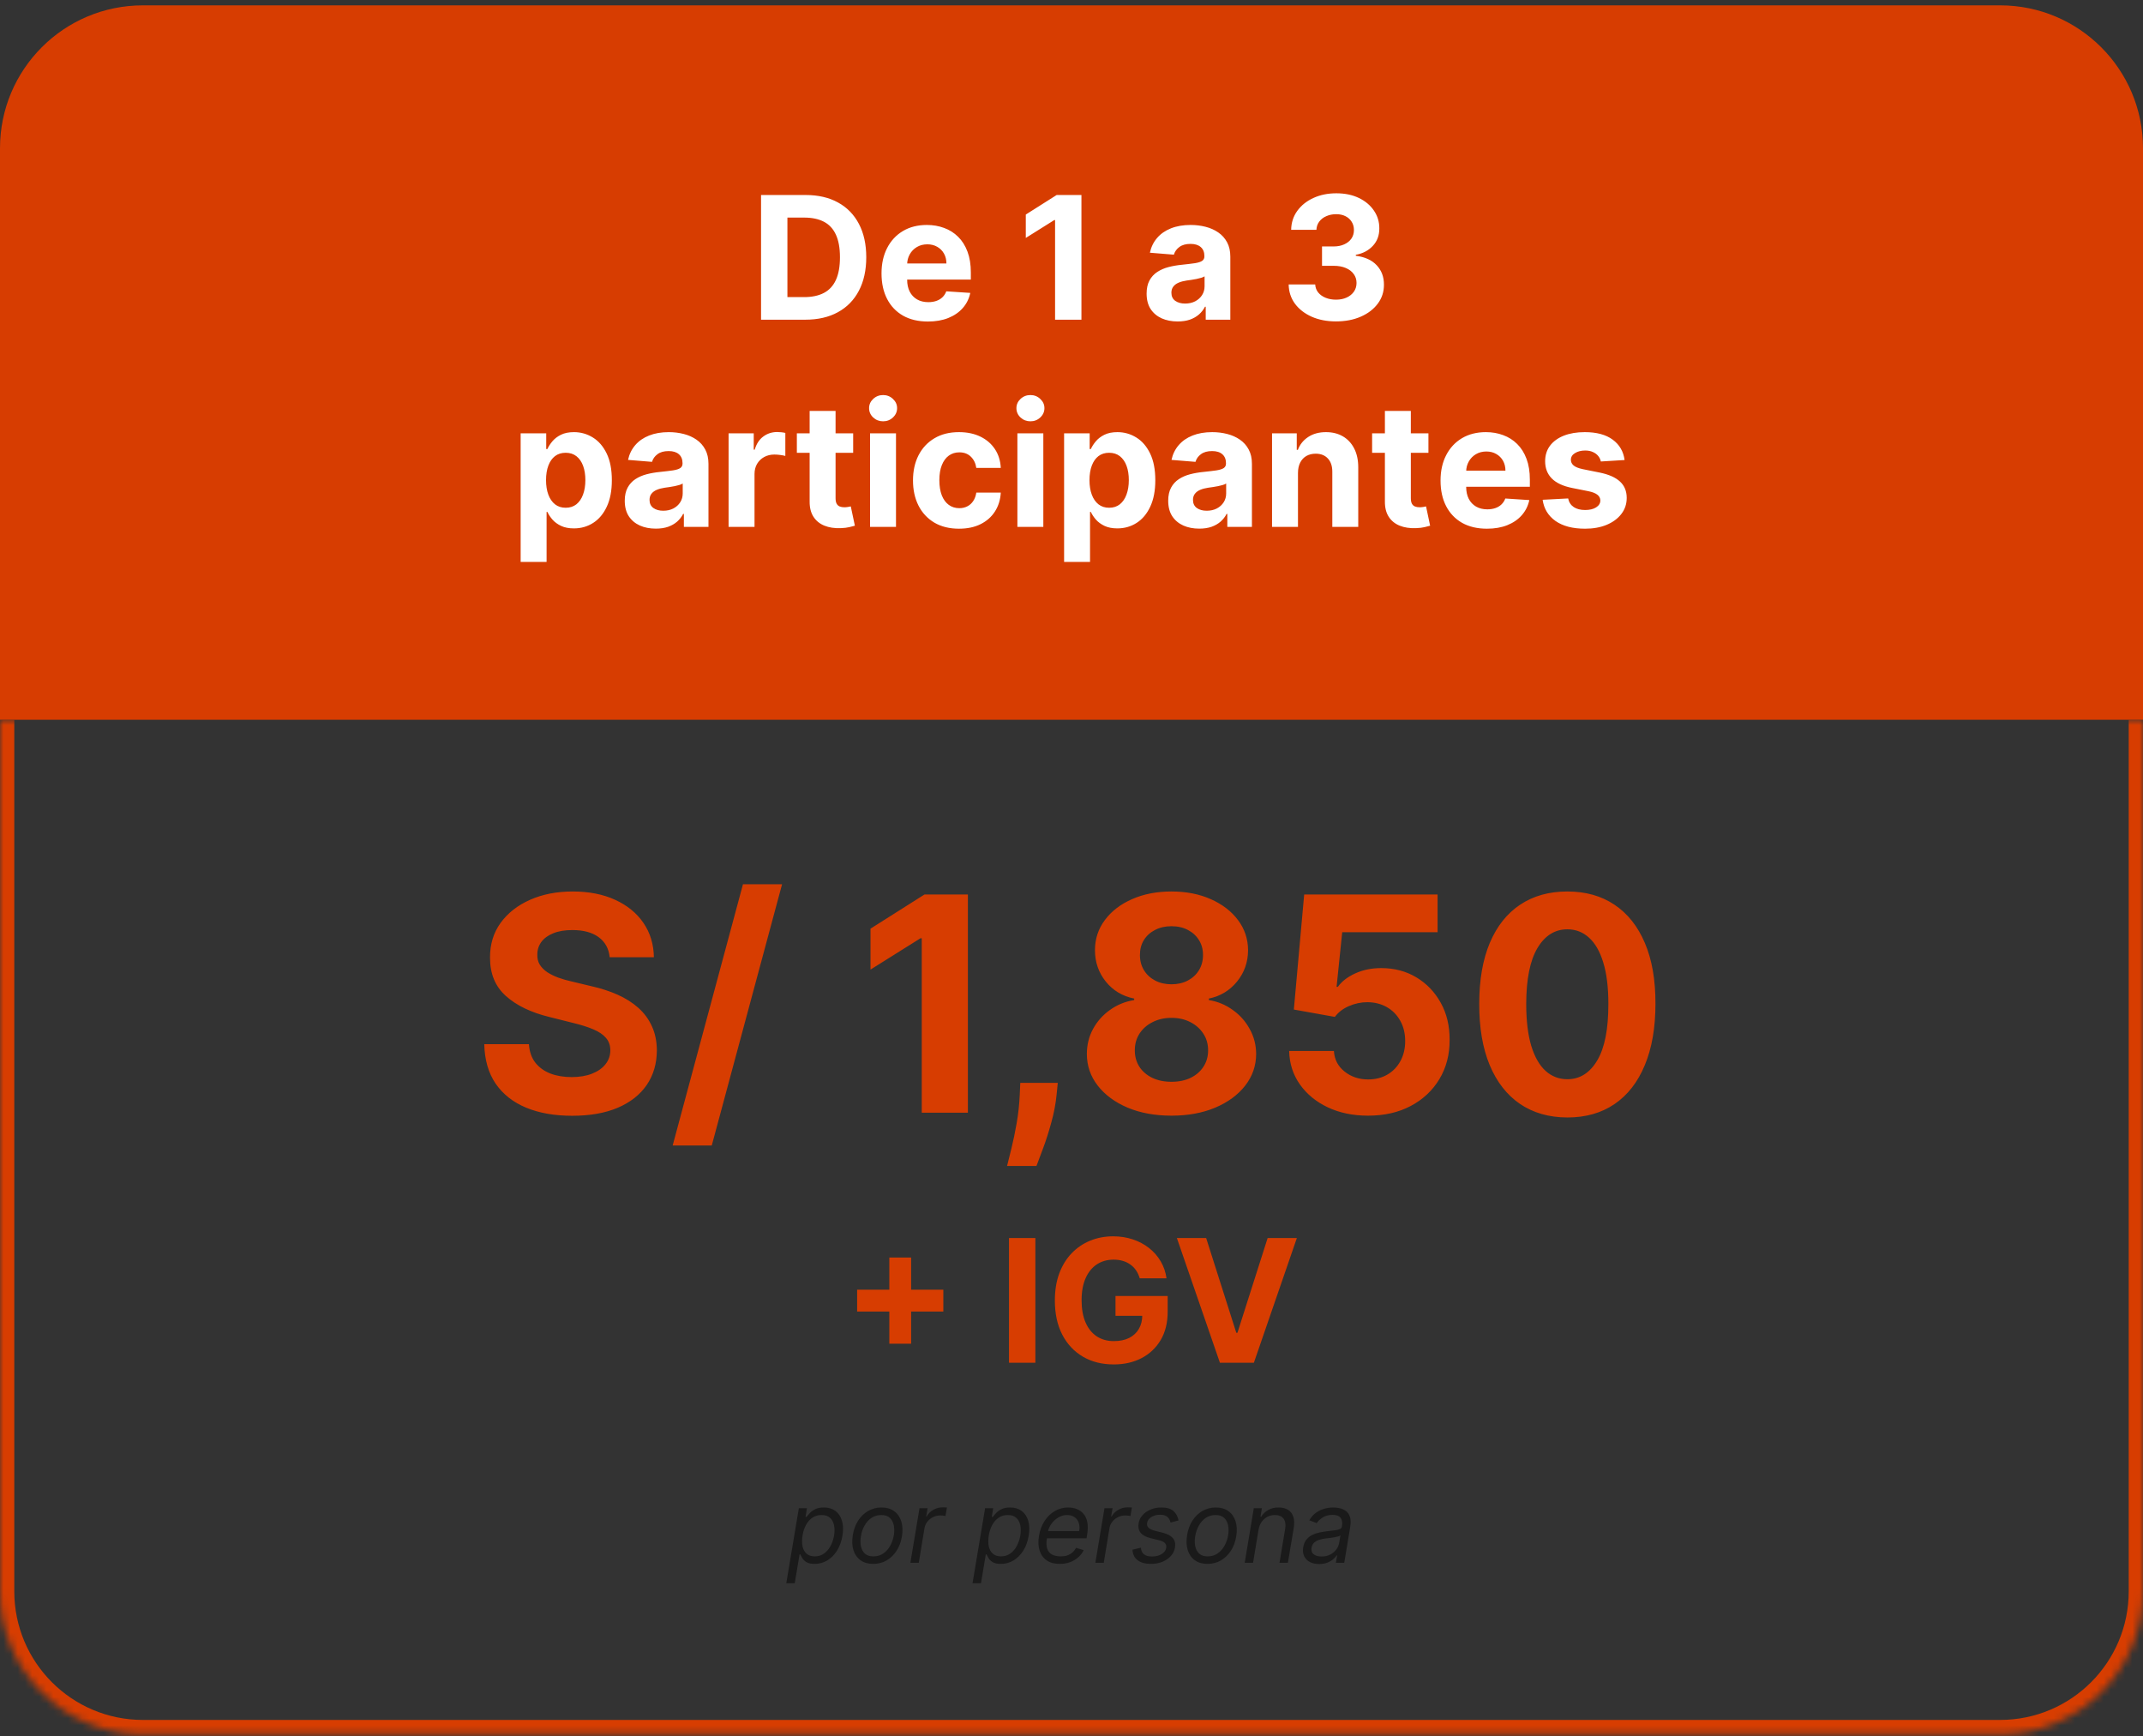
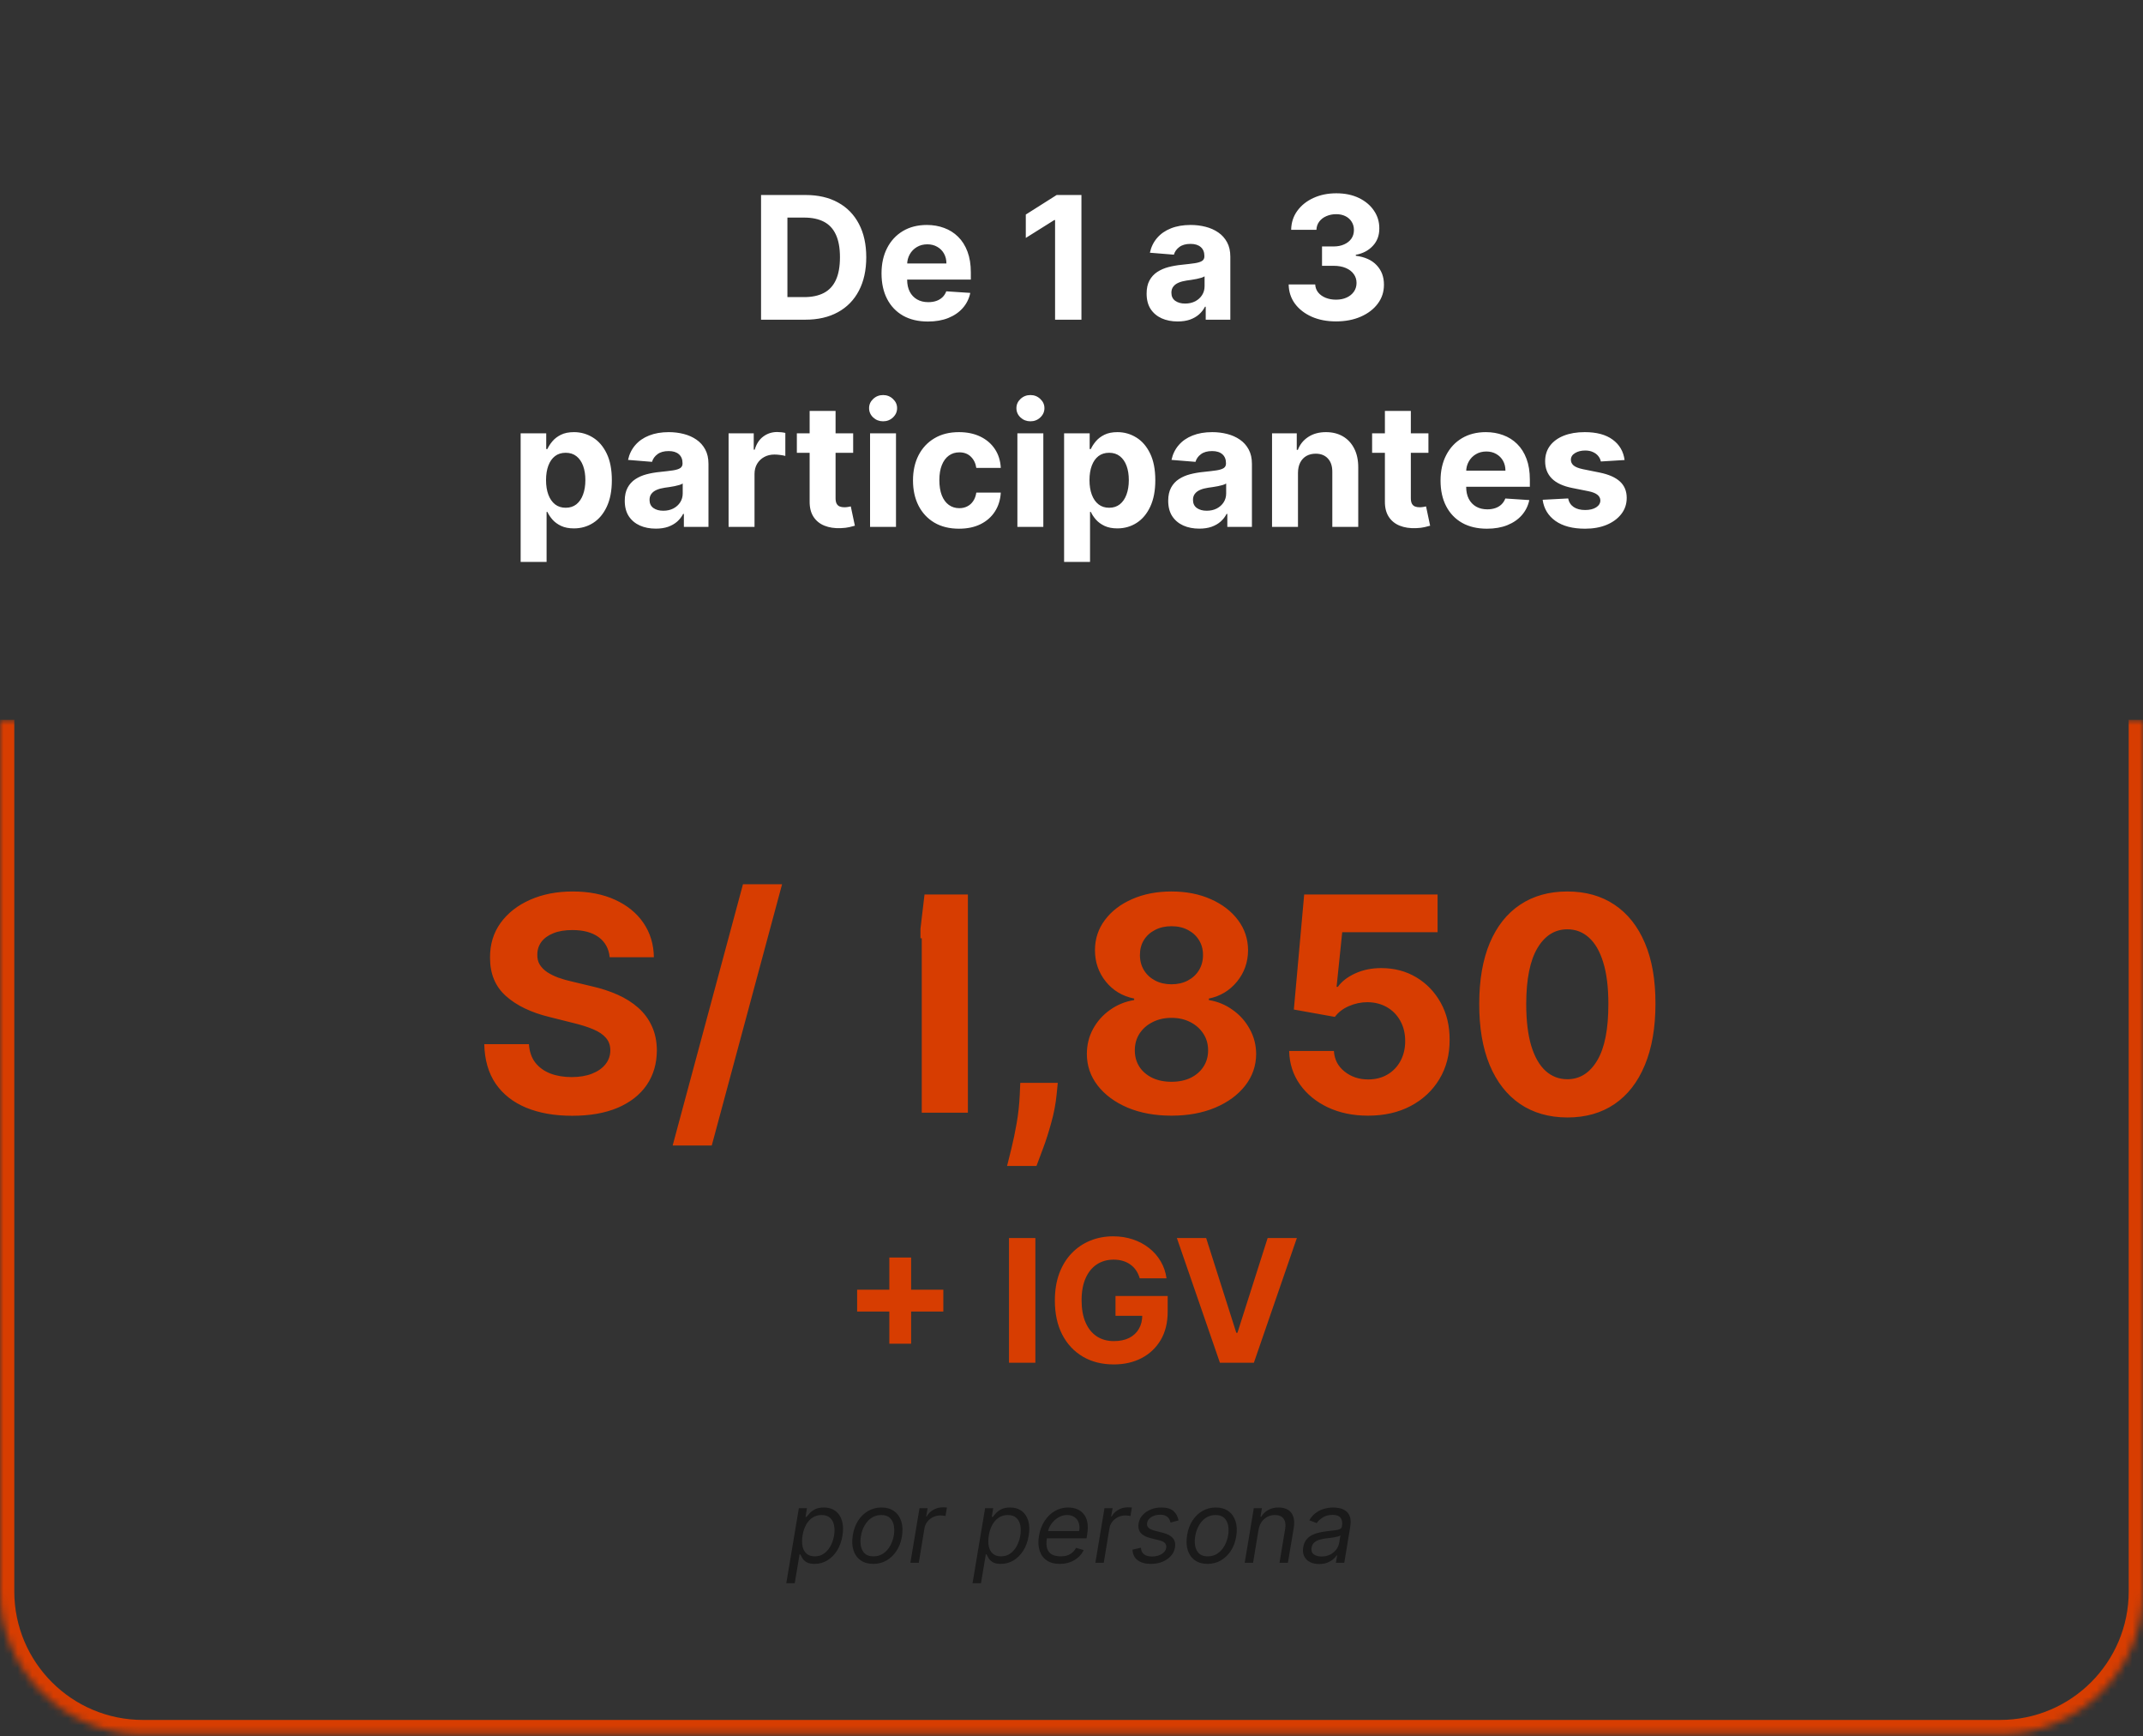
<svg xmlns="http://www.w3.org/2000/svg" width="300" height="243" viewBox="0 0 300 243" fill="none">
  <rect x="0" y="0" width="300" height="243" fill="#333333" stroke="none" />
-   <path d="M0 20.75C0 9.704 8.954 0.75 20 0.75H280C291.046 0.75 300 9.704 300 20.75V100.75H0V20.75Z" fill="#D73D01" />
  <path d="M112.728 44.75H106.54V27.296H112.779C114.535 27.296 116.046 27.645 117.313 28.344C118.58 29.037 119.555 30.034 120.237 31.335C120.924 32.636 121.268 34.193 121.268 36.006C121.268 37.824 120.924 39.386 120.237 40.693C119.555 42 118.575 43.003 117.296 43.702C116.023 44.401 114.501 44.75 112.728 44.75ZM110.231 41.588H112.575C113.665 41.588 114.583 41.395 115.327 41.008C116.077 40.617 116.64 40.011 117.015 39.193C117.396 38.369 117.586 37.307 117.586 36.006C117.586 34.716 117.396 33.662 117.015 32.844C116.64 32.026 116.08 31.423 115.336 31.037C114.592 30.651 113.674 30.457 112.583 30.457H110.231V41.588ZM129.899 45.006C128.553 45.006 127.393 44.733 126.422 44.188C125.456 43.636 124.712 42.858 124.189 41.852C123.666 40.841 123.405 39.645 123.405 38.264C123.405 36.918 123.666 35.736 124.189 34.719C124.712 33.702 125.447 32.909 126.396 32.341C127.351 31.773 128.47 31.489 129.754 31.489C130.618 31.489 131.422 31.628 132.166 31.906C132.916 32.179 133.57 32.591 134.126 33.142C134.689 33.693 135.126 34.386 135.439 35.222C135.751 36.051 135.908 37.023 135.908 38.136V39.133H124.854V36.883H132.49C132.49 36.361 132.376 35.898 132.149 35.494C131.922 35.091 131.607 34.776 131.203 34.548C130.805 34.315 130.342 34.199 129.814 34.199C129.263 34.199 128.774 34.327 128.348 34.582C127.928 34.832 127.598 35.17 127.359 35.597C127.121 36.017 126.999 36.486 126.993 37.003V39.142C126.993 39.79 127.112 40.349 127.351 40.821C127.595 41.293 127.939 41.656 128.382 41.912C128.825 42.168 129.351 42.295 129.959 42.295C130.362 42.295 130.732 42.239 131.067 42.125C131.402 42.011 131.689 41.841 131.928 41.614C132.166 41.386 132.348 41.108 132.473 40.778L135.831 41C135.661 41.807 135.311 42.511 134.783 43.114C134.26 43.71 133.584 44.176 132.754 44.511C131.93 44.841 130.979 45.006 129.899 45.006ZM151.391 27.296V44.75H147.701V30.798H147.599L143.602 33.304V30.031L147.923 27.296H151.391ZM164.862 44.997C164.026 44.997 163.282 44.852 162.629 44.562C161.975 44.267 161.458 43.832 161.077 43.258C160.702 42.679 160.515 41.957 160.515 41.094C160.515 40.367 160.648 39.756 160.915 39.261C161.183 38.767 161.546 38.369 162.006 38.068C162.467 37.767 162.989 37.54 163.575 37.386C164.165 37.233 164.785 37.125 165.433 37.062C166.194 36.983 166.808 36.909 167.273 36.841C167.739 36.767 168.077 36.659 168.288 36.517C168.498 36.375 168.603 36.165 168.603 35.886V35.835C168.603 35.295 168.433 34.878 168.092 34.582C167.756 34.287 167.279 34.139 166.66 34.139C166.006 34.139 165.487 34.284 165.1 34.574C164.714 34.858 164.458 35.216 164.333 35.648L160.975 35.375C161.146 34.58 161.481 33.892 161.981 33.312C162.481 32.727 163.126 32.278 163.915 31.966C164.711 31.648 165.631 31.489 166.677 31.489C167.404 31.489 168.1 31.574 168.765 31.744C169.435 31.915 170.029 32.179 170.546 32.537C171.069 32.895 171.481 33.355 171.782 33.918C172.083 34.474 172.234 35.142 172.234 35.92V44.75H168.79V42.935H168.688C168.478 43.344 168.197 43.705 167.844 44.017C167.492 44.324 167.069 44.565 166.575 44.742C166.08 44.912 165.509 44.997 164.862 44.997ZM165.901 42.492C166.435 42.492 166.907 42.386 167.316 42.176C167.725 41.96 168.046 41.67 168.279 41.307C168.512 40.943 168.629 40.531 168.629 40.071V38.682C168.515 38.756 168.359 38.824 168.16 38.886C167.967 38.943 167.748 38.997 167.504 39.048C167.259 39.094 167.015 39.136 166.771 39.176C166.526 39.21 166.305 39.242 166.106 39.27C165.68 39.332 165.308 39.432 164.989 39.568C164.671 39.705 164.424 39.889 164.248 40.122C164.072 40.349 163.984 40.633 163.984 40.974C163.984 41.469 164.163 41.847 164.521 42.108C164.884 42.364 165.344 42.492 165.901 42.492ZM187.023 44.989C185.75 44.989 184.616 44.77 183.622 44.332C182.634 43.889 181.852 43.281 181.278 42.508C180.71 41.73 180.418 40.832 180.401 39.815H184.116C184.139 40.242 184.278 40.617 184.534 40.94C184.795 41.258 185.142 41.506 185.574 41.682C186.006 41.858 186.491 41.946 187.031 41.946C187.594 41.946 188.091 41.847 188.523 41.648C188.955 41.449 189.293 41.173 189.537 40.821C189.781 40.469 189.903 40.062 189.903 39.602C189.903 39.136 189.773 38.724 189.511 38.367C189.256 38.003 188.886 37.719 188.403 37.514C187.926 37.31 187.358 37.207 186.699 37.207H185.071V34.497H186.699C187.256 34.497 187.747 34.401 188.173 34.207C188.605 34.014 188.94 33.747 189.179 33.406C189.418 33.06 189.537 32.656 189.537 32.196C189.537 31.759 189.432 31.375 189.222 31.046C189.017 30.71 188.727 30.449 188.352 30.261C187.983 30.074 187.551 29.98 187.057 29.98C186.557 29.98 186.099 30.071 185.685 30.253C185.27 30.429 184.938 30.682 184.688 31.011C184.438 31.341 184.304 31.727 184.287 32.17H180.75C180.767 31.165 181.054 30.278 181.611 29.511C182.168 28.744 182.918 28.145 183.861 27.713C184.81 27.276 185.881 27.057 187.074 27.057C188.278 27.057 189.332 27.276 190.236 27.713C191.139 28.151 191.841 28.741 192.341 29.486C192.847 30.224 193.097 31.054 193.091 31.974C193.097 32.952 192.793 33.767 192.179 34.42C191.571 35.074 190.778 35.489 189.801 35.665V35.801C191.085 35.966 192.063 36.412 192.733 37.139C193.409 37.861 193.744 38.764 193.739 39.849C193.744 40.844 193.457 41.727 192.878 42.5C192.304 43.273 191.511 43.881 190.5 44.324C189.489 44.767 188.33 44.989 187.023 44.989ZM72.886 78.659V60.659H76.466V62.858H76.628C76.787 62.506 77.017 62.148 77.318 61.784C77.625 61.415 78.023 61.108 78.511 60.864C79.006 60.614 79.619 60.489 80.352 60.489C81.307 60.489 82.188 60.739 82.994 61.239C83.801 61.733 84.446 62.48 84.929 63.48C85.412 64.474 85.653 65.722 85.653 67.222C85.653 68.682 85.418 69.915 84.946 70.921C84.48 71.921 83.844 72.679 83.037 73.196C82.236 73.707 81.338 73.963 80.344 73.963C79.639 73.963 79.04 73.847 78.546 73.614C78.057 73.381 77.656 73.088 77.344 72.736C77.031 72.378 76.793 72.017 76.628 71.653H76.517V78.659H72.886ZM76.44 67.204C76.44 67.983 76.548 68.662 76.764 69.242C76.98 69.821 77.293 70.273 77.702 70.597C78.111 70.915 78.608 71.074 79.193 71.074C79.784 71.074 80.284 70.912 80.693 70.588C81.102 70.258 81.412 69.804 81.622 69.224C81.838 68.639 81.946 67.966 81.946 67.204C81.946 66.449 81.841 65.784 81.631 65.21C81.421 64.636 81.111 64.188 80.702 63.864C80.293 63.54 79.79 63.378 79.193 63.378C78.602 63.378 78.102 63.534 77.693 63.847C77.29 64.159 76.98 64.602 76.764 65.176C76.548 65.75 76.44 66.426 76.44 67.204ZM91.807 73.997C90.972 73.997 90.227 73.852 89.574 73.562C88.921 73.267 88.403 72.832 88.023 72.258C87.648 71.679 87.46 70.957 87.46 70.094C87.46 69.367 87.594 68.756 87.861 68.261C88.128 67.767 88.492 67.369 88.952 67.068C89.412 66.767 89.935 66.54 90.52 66.386C91.111 66.233 91.73 66.125 92.378 66.062C93.139 65.983 93.753 65.909 94.219 65.841C94.685 65.767 95.023 65.659 95.233 65.517C95.443 65.375 95.548 65.165 95.548 64.886V64.835C95.548 64.296 95.378 63.878 95.037 63.582C94.702 63.287 94.224 63.139 93.605 63.139C92.952 63.139 92.432 63.284 92.046 63.574C91.659 63.858 91.403 64.216 91.278 64.648L87.921 64.375C88.091 63.58 88.426 62.892 88.926 62.312C89.426 61.727 90.071 61.278 90.861 60.966C91.656 60.648 92.577 60.489 93.622 60.489C94.349 60.489 95.046 60.574 95.71 60.744C96.381 60.915 96.974 61.179 97.492 61.537C98.014 61.895 98.426 62.355 98.727 62.918C99.028 63.474 99.179 64.142 99.179 64.921V73.75H95.736V71.935H95.633C95.423 72.344 95.142 72.704 94.79 73.017C94.438 73.324 94.014 73.565 93.52 73.742C93.026 73.912 92.454 73.997 91.807 73.997ZM92.847 71.492C93.381 71.492 93.852 71.386 94.261 71.176C94.671 70.96 94.992 70.671 95.224 70.307C95.457 69.943 95.574 69.531 95.574 69.071V67.682C95.46 67.756 95.304 67.824 95.105 67.886C94.912 67.943 94.693 67.997 94.449 68.048C94.204 68.094 93.96 68.136 93.716 68.176C93.472 68.21 93.25 68.242 93.051 68.27C92.625 68.332 92.253 68.432 91.935 68.568C91.617 68.704 91.369 68.889 91.193 69.122C91.017 69.349 90.929 69.633 90.929 69.974C90.929 70.469 91.108 70.847 91.466 71.108C91.829 71.364 92.29 71.492 92.847 71.492ZM101.996 73.75V60.659H105.516V62.943H105.652C105.891 62.131 106.291 61.517 106.854 61.102C107.416 60.682 108.064 60.472 108.797 60.472C108.979 60.472 109.175 60.483 109.385 60.506C109.595 60.528 109.78 60.56 109.939 60.599V63.821C109.768 63.77 109.533 63.724 109.232 63.685C108.93 63.645 108.655 63.625 108.405 63.625C107.871 63.625 107.393 63.742 106.973 63.974C106.558 64.202 106.229 64.52 105.984 64.929C105.746 65.338 105.626 65.81 105.626 66.344V73.75H101.996ZM119.435 60.659V63.386H111.552V60.659H119.435ZM113.342 57.523H116.972V69.727C116.972 70.062 117.023 70.324 117.126 70.511C117.228 70.693 117.37 70.821 117.552 70.895C117.739 70.969 117.955 71.006 118.2 71.006C118.37 71.006 118.54 70.992 118.711 70.963C118.881 70.929 119.012 70.903 119.103 70.886L119.674 73.588C119.492 73.645 119.237 73.71 118.907 73.784C118.577 73.864 118.177 73.912 117.705 73.929C116.83 73.963 116.063 73.847 115.404 73.579C114.751 73.312 114.242 72.898 113.879 72.335C113.515 71.773 113.336 71.062 113.342 70.204V57.523ZM121.8 73.75V60.659H125.431V73.75H121.8ZM123.624 58.972C123.085 58.972 122.621 58.793 122.235 58.435C121.854 58.071 121.664 57.636 121.664 57.131C121.664 56.631 121.854 56.202 122.235 55.844C122.621 55.48 123.085 55.298 123.624 55.298C124.164 55.298 124.624 55.48 125.005 55.844C125.391 56.202 125.585 56.631 125.585 57.131C125.585 57.636 125.391 58.071 125.005 58.435C124.624 58.793 124.164 58.972 123.624 58.972ZM134.254 74.006C132.913 74.006 131.76 73.722 130.794 73.153C129.834 72.579 129.095 71.784 128.578 70.767C128.067 69.75 127.811 68.579 127.811 67.256C127.811 65.915 128.07 64.739 128.587 63.727C129.109 62.71 129.851 61.918 130.811 61.349C131.771 60.776 132.913 60.489 134.237 60.489C135.379 60.489 136.379 60.696 137.237 61.111C138.095 61.526 138.774 62.108 139.274 62.858C139.774 63.608 140.05 64.489 140.101 65.5H136.675C136.578 64.847 136.322 64.321 135.908 63.923C135.499 63.52 134.962 63.318 134.297 63.318C133.734 63.318 133.243 63.472 132.822 63.778C132.408 64.079 132.084 64.52 131.851 65.099C131.618 65.679 131.501 66.381 131.501 67.204C131.501 68.04 131.615 68.75 131.842 69.335C132.075 69.921 132.402 70.367 132.822 70.673C133.243 70.98 133.734 71.133 134.297 71.133C134.712 71.133 135.084 71.048 135.413 70.878C135.749 70.707 136.024 70.46 136.24 70.136C136.462 69.807 136.607 69.412 136.675 68.952H140.101C140.044 69.952 139.771 70.832 139.283 71.594C138.8 72.349 138.132 72.94 137.28 73.367C136.428 73.793 135.419 74.006 134.254 74.006ZM142.425 73.75V60.659H146.056V73.75H142.425ZM144.249 58.972C143.71 58.972 143.246 58.793 142.86 58.435C142.479 58.071 142.289 57.636 142.289 57.131C142.289 56.631 142.479 56.202 142.86 55.844C143.246 55.48 143.71 55.298 144.249 55.298C144.789 55.298 145.249 55.48 145.63 55.844C146.016 56.202 146.21 56.631 146.21 57.131C146.21 57.636 146.016 58.071 145.63 58.435C145.249 58.793 144.789 58.972 144.249 58.972ZM148.964 78.659V60.659H152.544V62.858H152.706C152.865 62.506 153.095 62.148 153.396 61.784C153.703 61.415 154.101 61.108 154.589 60.864C155.084 60.614 155.697 60.489 156.43 60.489C157.385 60.489 158.266 60.739 159.072 61.239C159.879 61.733 160.524 62.48 161.007 63.48C161.49 64.474 161.732 65.722 161.732 67.222C161.732 68.682 161.496 69.915 161.024 70.921C160.558 71.921 159.922 72.679 159.115 73.196C158.314 73.707 157.416 73.963 156.422 73.963C155.717 73.963 155.118 73.847 154.624 73.614C154.135 73.381 153.734 73.088 153.422 72.736C153.109 72.378 152.871 72.017 152.706 71.653H152.595V78.659H148.964ZM152.518 67.204C152.518 67.983 152.626 68.662 152.842 69.242C153.058 69.821 153.371 70.273 153.78 70.597C154.189 70.915 154.686 71.074 155.271 71.074C155.862 71.074 156.362 70.912 156.771 70.588C157.18 70.258 157.49 69.804 157.7 69.224C157.916 68.639 158.024 67.966 158.024 67.204C158.024 66.449 157.919 65.784 157.709 65.21C157.499 64.636 157.189 64.188 156.78 63.864C156.371 63.54 155.868 63.378 155.271 63.378C154.68 63.378 154.18 63.534 153.771 63.847C153.368 64.159 153.058 64.602 152.842 65.176C152.626 65.75 152.518 66.426 152.518 67.204ZM167.885 73.997C167.05 73.997 166.305 73.852 165.652 73.562C164.999 73.267 164.482 72.832 164.101 72.258C163.726 71.679 163.538 70.957 163.538 70.094C163.538 69.367 163.672 68.756 163.939 68.261C164.206 67.767 164.57 67.369 165.03 67.068C165.49 66.767 166.013 66.54 166.598 66.386C167.189 66.233 167.808 66.125 168.456 66.062C169.217 65.983 169.831 65.909 170.297 65.841C170.763 65.767 171.101 65.659 171.311 65.517C171.521 65.375 171.626 65.165 171.626 64.886V64.835C171.626 64.296 171.456 63.878 171.115 63.582C170.78 63.287 170.303 63.139 169.683 63.139C169.03 63.139 168.51 63.284 168.124 63.574C167.737 63.858 167.482 64.216 167.357 64.648L163.999 64.375C164.169 63.58 164.504 62.892 165.004 62.312C165.504 61.727 166.149 61.278 166.939 60.966C167.734 60.648 168.655 60.489 169.7 60.489C170.428 60.489 171.124 60.574 171.788 60.744C172.459 60.915 173.053 61.179 173.57 61.537C174.092 61.895 174.504 62.355 174.805 62.918C175.107 63.474 175.257 64.142 175.257 64.921V73.75H171.814V71.935H171.712C171.501 72.344 171.22 72.704 170.868 73.017C170.516 73.324 170.092 73.565 169.598 73.742C169.104 73.912 168.533 73.997 167.885 73.997ZM168.925 71.492C169.459 71.492 169.93 71.386 170.339 71.176C170.749 70.96 171.07 70.671 171.303 70.307C171.536 69.943 171.652 69.531 171.652 69.071V67.682C171.538 67.756 171.382 67.824 171.183 67.886C170.99 67.943 170.771 67.997 170.527 68.048C170.283 68.094 170.038 68.136 169.794 68.176C169.55 68.21 169.328 68.242 169.129 68.27C168.703 68.332 168.331 68.432 168.013 68.568C167.695 68.704 167.447 68.889 167.271 69.122C167.095 69.349 167.007 69.633 167.007 69.974C167.007 70.469 167.186 70.847 167.544 71.108C167.908 71.364 168.368 71.492 168.925 71.492ZM181.705 66.182V73.75H178.074V60.659H181.534V62.969H181.688C181.977 62.207 182.463 61.605 183.145 61.162C183.827 60.713 184.653 60.489 185.625 60.489C186.534 60.489 187.327 60.688 188.003 61.085C188.679 61.483 189.205 62.051 189.58 62.79C189.955 63.523 190.142 64.398 190.142 65.415V73.75H186.511V66.062C186.517 65.261 186.313 64.636 185.898 64.188C185.483 63.733 184.912 63.506 184.185 63.506C183.696 63.506 183.264 63.611 182.889 63.821C182.52 64.031 182.23 64.338 182.02 64.742C181.815 65.139 181.71 65.619 181.705 66.182ZM199.967 60.659V63.386H192.083V60.659H199.967ZM193.873 57.523H197.504V69.727C197.504 70.062 197.555 70.324 197.657 70.511C197.759 70.693 197.901 70.821 198.083 70.895C198.271 70.969 198.487 71.006 198.731 71.006C198.901 71.006 199.072 70.992 199.242 70.963C199.413 70.929 199.543 70.903 199.634 70.886L200.205 73.588C200.023 73.645 199.768 73.71 199.438 73.784C199.109 73.864 198.708 73.912 198.237 73.929C197.362 73.963 196.594 73.847 195.935 73.579C195.282 73.312 194.773 72.898 194.41 72.335C194.046 71.773 193.867 71.062 193.873 70.204V57.523ZM208.157 74.006C206.81 74.006 205.651 73.733 204.68 73.188C203.714 72.636 202.969 71.858 202.447 70.852C201.924 69.841 201.663 68.645 201.663 67.264C201.663 65.918 201.924 64.736 202.447 63.719C202.969 62.702 203.705 61.909 204.654 61.341C205.609 60.773 206.728 60.489 208.012 60.489C208.876 60.489 209.68 60.628 210.424 60.906C211.174 61.179 211.827 61.591 212.384 62.142C212.947 62.693 213.384 63.386 213.697 64.222C214.009 65.051 214.165 66.023 214.165 67.136V68.133H203.112V65.883H210.748C210.748 65.361 210.634 64.898 210.407 64.494C210.18 64.091 209.864 63.776 209.461 63.548C209.063 63.315 208.6 63.199 208.072 63.199C207.521 63.199 207.032 63.327 206.606 63.582C206.185 63.832 205.856 64.171 205.617 64.597C205.379 65.017 205.256 65.486 205.251 66.003V68.142C205.251 68.79 205.37 69.349 205.609 69.821C205.853 70.293 206.197 70.656 206.64 70.912C207.083 71.168 207.609 71.296 208.217 71.296C208.62 71.296 208.989 71.239 209.325 71.125C209.66 71.011 209.947 70.841 210.185 70.614C210.424 70.386 210.606 70.108 210.731 69.778L214.089 70C213.918 70.807 213.569 71.511 213.04 72.114C212.518 72.71 211.842 73.176 211.012 73.511C210.188 73.841 209.237 74.006 208.157 74.006ZM227.427 64.392L224.103 64.597C224.046 64.312 223.924 64.057 223.737 63.83C223.549 63.597 223.302 63.412 222.995 63.276C222.694 63.133 222.333 63.062 221.913 63.062C221.35 63.062 220.876 63.182 220.489 63.42C220.103 63.653 219.91 63.966 219.91 64.358C219.91 64.671 220.035 64.935 220.285 65.151C220.535 65.367 220.964 65.54 221.572 65.671L223.941 66.148C225.214 66.409 226.163 66.829 226.788 67.409C227.413 67.989 227.725 68.75 227.725 69.693C227.725 70.551 227.472 71.304 226.967 71.952C226.467 72.599 225.779 73.105 224.904 73.469C224.035 73.827 223.032 74.006 221.896 74.006C220.163 74.006 218.782 73.645 217.754 72.923C216.731 72.196 216.131 71.207 215.955 69.957L219.526 69.77C219.634 70.298 219.896 70.702 220.31 70.98C220.725 71.253 221.256 71.389 221.904 71.389C222.54 71.389 223.052 71.267 223.438 71.023C223.83 70.773 224.029 70.452 224.035 70.06C224.029 69.73 223.89 69.46 223.617 69.25C223.344 69.034 222.924 68.869 222.356 68.756L220.089 68.304C218.81 68.048 217.859 67.605 217.234 66.974C216.614 66.344 216.305 65.54 216.305 64.562C216.305 63.722 216.532 62.997 216.987 62.389C217.447 61.781 218.092 61.312 218.921 60.983C219.756 60.653 220.734 60.489 221.853 60.489C223.506 60.489 224.808 60.838 225.756 61.537C226.711 62.236 227.268 63.188 227.427 64.392Z" fill="white" />
  <mask id="path-3-inside-1_16_888" fill="white">
    <path d="M0 100.75H300V222.75C300 233.796 291.046 242.75 280 242.75H20C8.954 242.75 0 233.796 0 222.75V100.75Z" />
  </mask>
  <path d="M0 100.75H300H0ZM302 222.75C302 234.9 292.15 244.75 280 244.75H20C7.85 244.75 -2 234.9 -2 222.75H2C2 232.691 10.059 240.75 20 240.75H280C289.941 240.75 298 232.691 298 222.75H302ZM20 244.75C7.85 244.75 -2 234.9 -2 222.75V100.75H2V222.75C2 232.691 10.059 240.75 20 240.75V244.75ZM302 100.75V222.75C302 234.9 292.15 244.75 280 244.75V240.75C289.941 240.75 298 232.691 298 222.75V100.75H302Z" fill="#D73D01" mask="url(#path-3-inside-1_16_888)" />
-   <path d="M85.348 133.989C85.229 132.786 84.717 131.852 83.812 131.185C82.907 130.519 81.679 130.186 80.128 130.186C79.074 130.186 78.184 130.335 77.458 130.634C76.732 130.922 76.176 131.325 75.788 131.842C75.41 132.359 75.221 132.945 75.221 133.602C75.201 134.148 75.316 134.626 75.564 135.033C75.823 135.441 76.176 135.794 76.623 136.092C77.07 136.381 77.588 136.634 78.174 136.853C78.761 137.062 79.387 137.241 80.053 137.39L82.798 138.046C84.13 138.344 85.353 138.742 86.467 139.239C87.58 139.737 88.545 140.348 89.36 141.074C90.176 141.8 90.807 142.655 91.254 143.639C91.712 144.624 91.945 145.752 91.955 147.025C91.945 148.894 91.468 150.515 90.524 151.887C89.589 153.249 88.237 154.308 86.467 155.064C84.707 155.81 82.584 156.183 80.098 156.183C77.632 156.183 75.485 155.805 73.655 155.049C71.835 154.293 70.413 153.175 69.389 151.693C68.375 150.202 67.843 148.357 67.793 146.16H74.043C74.112 147.184 74.406 148.039 74.923 148.725C75.45 149.401 76.151 149.913 77.026 150.261C77.911 150.599 78.91 150.768 80.024 150.768C81.117 150.768 82.067 150.609 82.872 150.291C83.688 149.973 84.319 149.531 84.766 148.964C85.214 148.397 85.438 147.746 85.438 147.01C85.438 146.324 85.234 145.747 84.826 145.28C84.428 144.812 83.842 144.415 83.066 144.087C82.301 143.759 81.361 143.46 80.247 143.192L76.921 142.357C74.346 141.73 72.313 140.751 70.821 139.418C69.33 138.086 68.589 136.291 68.599 134.034C68.589 132.185 69.081 130.569 70.076 129.187C71.08 127.805 72.457 126.726 74.207 125.95C75.957 125.175 77.945 124.787 80.173 124.787C82.44 124.787 84.418 125.175 86.109 125.95C87.809 126.726 89.132 127.805 90.076 129.187C91.021 130.569 91.508 132.17 91.538 133.989H85.348ZM109.484 123.773L99.64 160.344H94.166L104.01 123.773H109.484ZM135.495 125.205V155.75H129.037V131.335H128.858L121.863 135.719V129.992L129.425 125.205H135.495ZM148.08 151.574L147.916 153.214C147.786 154.527 147.538 155.835 147.17 157.137C146.812 158.45 146.434 159.638 146.036 160.702C145.649 161.766 145.335 162.601 145.097 163.207H140.98C141.129 162.621 141.333 161.8 141.592 160.746C141.85 159.702 142.094 158.529 142.323 157.227C142.551 155.924 142.695 154.597 142.755 153.244L142.83 151.574H148.08ZM163.994 156.168C161.697 156.168 159.654 155.795 157.864 155.049C156.084 154.293 154.687 153.264 153.673 151.962C152.659 150.659 152.151 149.183 152.151 147.532C152.151 146.259 152.44 145.091 153.017 144.027C153.603 142.953 154.399 142.063 155.403 141.357C156.407 140.641 157.531 140.184 158.774 139.985V139.776C157.143 139.448 155.82 138.658 154.806 137.405C153.792 136.142 153.285 134.675 153.285 133.005C153.285 131.424 153.747 130.017 154.672 128.784C155.597 127.541 156.865 126.567 158.475 125.861C160.096 125.145 161.936 124.787 163.994 124.787C166.052 124.787 167.887 125.145 169.497 125.861C171.118 126.577 172.391 127.556 173.316 128.799C174.24 130.032 174.708 131.434 174.718 133.005C174.708 134.685 174.191 136.152 173.166 137.405C172.142 138.658 170.83 139.448 169.229 139.776V139.985C170.452 140.184 171.561 140.641 172.555 141.357C173.559 142.063 174.355 142.953 174.941 144.027C175.538 145.091 175.841 146.259 175.851 147.532C175.841 149.183 175.329 150.659 174.315 151.962C173.301 153.264 171.899 154.293 170.109 155.049C168.329 155.795 166.291 156.168 163.994 156.168ZM163.994 151.425C165.018 151.425 165.913 151.241 166.678 150.873C167.444 150.495 168.041 149.978 168.468 149.322C168.906 148.656 169.124 147.89 169.124 147.025C169.124 146.14 168.901 145.359 168.453 144.683C168.006 143.997 167.399 143.46 166.634 143.072C165.868 142.675 164.988 142.476 163.994 142.476C163.009 142.476 162.129 142.675 161.354 143.072C160.578 143.46 159.967 143.997 159.519 144.683C159.082 145.359 158.863 146.14 158.863 147.025C158.863 147.89 159.077 148.656 159.504 149.322C159.932 149.978 160.534 150.495 161.309 150.873C162.085 151.241 162.98 151.425 163.994 151.425ZM163.994 137.778C164.849 137.778 165.61 137.604 166.276 137.256C166.942 136.908 167.464 136.425 167.842 135.809C168.22 135.192 168.409 134.482 168.409 133.676C168.409 132.881 168.22 132.185 167.842 131.588C167.464 130.982 166.947 130.509 166.291 130.171C165.634 129.823 164.869 129.649 163.994 129.649C163.129 129.649 162.363 129.823 161.697 130.171C161.031 130.509 160.509 130.982 160.131 131.588C159.763 132.185 159.579 132.881 159.579 133.676C159.579 134.482 159.768 135.192 160.146 135.809C160.524 136.425 161.046 136.908 161.712 137.256C162.378 137.604 163.139 137.778 163.994 137.778ZM191.523 156.168C189.415 156.168 187.536 155.78 185.885 155.004C184.244 154.229 182.942 153.16 181.977 151.798C181.013 150.435 180.511 148.874 180.471 147.114H186.735C186.805 148.298 187.302 149.257 188.227 149.993C189.151 150.729 190.25 151.097 191.523 151.097C192.537 151.097 193.432 150.873 194.207 150.425C194.993 149.968 195.604 149.337 196.042 148.531C196.489 147.716 196.713 146.781 196.713 145.727C196.713 144.653 196.484 143.709 196.027 142.893C195.58 142.078 194.958 141.442 194.163 140.984C193.367 140.527 192.457 140.293 191.433 140.283C190.538 140.283 189.668 140.467 188.823 140.835C187.988 141.203 187.337 141.705 186.869 142.342L181.127 141.312L182.574 125.205H201.247V130.484H187.898L187.108 138.136H187.287C187.824 137.38 188.634 136.754 189.718 136.256C190.802 135.759 192.015 135.511 193.357 135.511C195.197 135.511 196.837 135.943 198.279 136.808C199.721 137.673 200.859 138.862 201.695 140.373C202.53 141.874 202.942 143.604 202.933 145.563C202.942 147.621 202.465 149.451 201.501 151.052C200.546 152.643 199.209 153.896 197.489 154.81C195.778 155.715 193.79 156.168 191.523 156.168ZM219.413 156.421C216.848 156.411 214.641 155.78 212.791 154.527C210.952 153.274 209.535 151.46 208.54 149.083C207.556 146.707 207.069 143.848 207.079 140.507C207.079 137.176 207.571 134.337 208.555 131.991C209.55 129.644 210.967 127.859 212.806 126.636C214.656 125.403 216.858 124.787 219.413 124.787C221.969 124.787 224.166 125.403 226.006 126.636C227.855 127.869 229.277 129.659 230.271 132.006C231.266 134.342 231.758 137.176 231.748 140.507C231.748 143.858 231.251 146.722 230.256 149.098C229.272 151.474 227.86 153.289 226.021 154.542C224.181 155.795 221.979 156.421 219.413 156.421ZM219.413 151.067C221.163 151.067 222.56 150.187 223.604 148.427C224.648 146.667 225.165 144.027 225.156 140.507C225.156 138.19 224.917 136.261 224.44 134.72C223.972 133.179 223.306 132.021 222.441 131.245C221.586 130.469 220.577 130.082 219.413 130.082C217.673 130.082 216.281 130.952 215.237 132.692C214.193 134.432 213.666 137.037 213.656 140.507C213.656 142.854 213.89 144.812 214.357 146.384C214.835 147.945 215.506 149.118 216.371 149.903C217.236 150.679 218.25 151.067 219.413 151.067Z" fill="#D73D01" />
+   <path d="M85.348 133.989C85.229 132.786 84.717 131.852 83.812 131.185C82.907 130.519 81.679 130.186 80.128 130.186C79.074 130.186 78.184 130.335 77.458 130.634C76.732 130.922 76.176 131.325 75.788 131.842C75.41 132.359 75.221 132.945 75.221 133.602C75.201 134.148 75.316 134.626 75.564 135.033C75.823 135.441 76.176 135.794 76.623 136.092C77.07 136.381 77.588 136.634 78.174 136.853C78.761 137.062 79.387 137.241 80.053 137.39L82.798 138.046C84.13 138.344 85.353 138.742 86.467 139.239C87.58 139.737 88.545 140.348 89.36 141.074C90.176 141.8 90.807 142.655 91.254 143.639C91.712 144.624 91.945 145.752 91.955 147.025C91.945 148.894 91.468 150.515 90.524 151.887C89.589 153.249 88.237 154.308 86.467 155.064C84.707 155.81 82.584 156.183 80.098 156.183C77.632 156.183 75.485 155.805 73.655 155.049C71.835 154.293 70.413 153.175 69.389 151.693C68.375 150.202 67.843 148.357 67.793 146.16H74.043C74.112 147.184 74.406 148.039 74.923 148.725C75.45 149.401 76.151 149.913 77.026 150.261C77.911 150.599 78.91 150.768 80.024 150.768C81.117 150.768 82.067 150.609 82.872 150.291C83.688 149.973 84.319 149.531 84.766 148.964C85.214 148.397 85.438 147.746 85.438 147.01C85.438 146.324 85.234 145.747 84.826 145.28C84.428 144.812 83.842 144.415 83.066 144.087C82.301 143.759 81.361 143.46 80.247 143.192L76.921 142.357C74.346 141.73 72.313 140.751 70.821 139.418C69.33 138.086 68.589 136.291 68.599 134.034C68.589 132.185 69.081 130.569 70.076 129.187C71.08 127.805 72.457 126.726 74.207 125.95C75.957 125.175 77.945 124.787 80.173 124.787C82.44 124.787 84.418 125.175 86.109 125.95C87.809 126.726 89.132 127.805 90.076 129.187C91.021 130.569 91.508 132.17 91.538 133.989H85.348ZM109.484 123.773L99.64 160.344H94.166L104.01 123.773H109.484ZM135.495 125.205V155.75H129.037V131.335H128.858V129.992L129.425 125.205H135.495ZM148.08 151.574L147.916 153.214C147.786 154.527 147.538 155.835 147.17 157.137C146.812 158.45 146.434 159.638 146.036 160.702C145.649 161.766 145.335 162.601 145.097 163.207H140.98C141.129 162.621 141.333 161.8 141.592 160.746C141.85 159.702 142.094 158.529 142.323 157.227C142.551 155.924 142.695 154.597 142.755 153.244L142.83 151.574H148.08ZM163.994 156.168C161.697 156.168 159.654 155.795 157.864 155.049C156.084 154.293 154.687 153.264 153.673 151.962C152.659 150.659 152.151 149.183 152.151 147.532C152.151 146.259 152.44 145.091 153.017 144.027C153.603 142.953 154.399 142.063 155.403 141.357C156.407 140.641 157.531 140.184 158.774 139.985V139.776C157.143 139.448 155.82 138.658 154.806 137.405C153.792 136.142 153.285 134.675 153.285 133.005C153.285 131.424 153.747 130.017 154.672 128.784C155.597 127.541 156.865 126.567 158.475 125.861C160.096 125.145 161.936 124.787 163.994 124.787C166.052 124.787 167.887 125.145 169.497 125.861C171.118 126.577 172.391 127.556 173.316 128.799C174.24 130.032 174.708 131.434 174.718 133.005C174.708 134.685 174.191 136.152 173.166 137.405C172.142 138.658 170.83 139.448 169.229 139.776V139.985C170.452 140.184 171.561 140.641 172.555 141.357C173.559 142.063 174.355 142.953 174.941 144.027C175.538 145.091 175.841 146.259 175.851 147.532C175.841 149.183 175.329 150.659 174.315 151.962C173.301 153.264 171.899 154.293 170.109 155.049C168.329 155.795 166.291 156.168 163.994 156.168ZM163.994 151.425C165.018 151.425 165.913 151.241 166.678 150.873C167.444 150.495 168.041 149.978 168.468 149.322C168.906 148.656 169.124 147.89 169.124 147.025C169.124 146.14 168.901 145.359 168.453 144.683C168.006 143.997 167.399 143.46 166.634 143.072C165.868 142.675 164.988 142.476 163.994 142.476C163.009 142.476 162.129 142.675 161.354 143.072C160.578 143.46 159.967 143.997 159.519 144.683C159.082 145.359 158.863 146.14 158.863 147.025C158.863 147.89 159.077 148.656 159.504 149.322C159.932 149.978 160.534 150.495 161.309 150.873C162.085 151.241 162.98 151.425 163.994 151.425ZM163.994 137.778C164.849 137.778 165.61 137.604 166.276 137.256C166.942 136.908 167.464 136.425 167.842 135.809C168.22 135.192 168.409 134.482 168.409 133.676C168.409 132.881 168.22 132.185 167.842 131.588C167.464 130.982 166.947 130.509 166.291 130.171C165.634 129.823 164.869 129.649 163.994 129.649C163.129 129.649 162.363 129.823 161.697 130.171C161.031 130.509 160.509 130.982 160.131 131.588C159.763 132.185 159.579 132.881 159.579 133.676C159.579 134.482 159.768 135.192 160.146 135.809C160.524 136.425 161.046 136.908 161.712 137.256C162.378 137.604 163.139 137.778 163.994 137.778ZM191.523 156.168C189.415 156.168 187.536 155.78 185.885 155.004C184.244 154.229 182.942 153.16 181.977 151.798C181.013 150.435 180.511 148.874 180.471 147.114H186.735C186.805 148.298 187.302 149.257 188.227 149.993C189.151 150.729 190.25 151.097 191.523 151.097C192.537 151.097 193.432 150.873 194.207 150.425C194.993 149.968 195.604 149.337 196.042 148.531C196.489 147.716 196.713 146.781 196.713 145.727C196.713 144.653 196.484 143.709 196.027 142.893C195.58 142.078 194.958 141.442 194.163 140.984C193.367 140.527 192.457 140.293 191.433 140.283C190.538 140.283 189.668 140.467 188.823 140.835C187.988 141.203 187.337 141.705 186.869 142.342L181.127 141.312L182.574 125.205H201.247V130.484H187.898L187.108 138.136H187.287C187.824 137.38 188.634 136.754 189.718 136.256C190.802 135.759 192.015 135.511 193.357 135.511C195.197 135.511 196.837 135.943 198.279 136.808C199.721 137.673 200.859 138.862 201.695 140.373C202.53 141.874 202.942 143.604 202.933 145.563C202.942 147.621 202.465 149.451 201.501 151.052C200.546 152.643 199.209 153.896 197.489 154.81C195.778 155.715 193.79 156.168 191.523 156.168ZM219.413 156.421C216.848 156.411 214.641 155.78 212.791 154.527C210.952 153.274 209.535 151.46 208.54 149.083C207.556 146.707 207.069 143.848 207.079 140.507C207.079 137.176 207.571 134.337 208.555 131.991C209.55 129.644 210.967 127.859 212.806 126.636C214.656 125.403 216.858 124.787 219.413 124.787C221.969 124.787 224.166 125.403 226.006 126.636C227.855 127.869 229.277 129.659 230.271 132.006C231.266 134.342 231.758 137.176 231.748 140.507C231.748 143.858 231.251 146.722 230.256 149.098C229.272 151.474 227.86 153.289 226.021 154.542C224.181 155.795 221.979 156.421 219.413 156.421ZM219.413 151.067C221.163 151.067 222.56 150.187 223.604 148.427C224.648 146.667 225.165 144.027 225.156 140.507C225.156 138.19 224.917 136.261 224.44 134.72C223.972 133.179 223.306 132.021 222.441 131.245C221.586 130.469 220.577 130.082 219.413 130.082C217.673 130.082 216.281 130.952 215.237 132.692C214.193 134.432 213.666 137.037 213.656 140.507C213.656 142.854 213.89 144.812 214.357 146.384C214.835 147.945 215.506 149.118 216.371 149.903C217.236 150.679 218.25 151.067 219.413 151.067Z" fill="#D73D01" />
  <path d="M124.498 188.091V176.023H127.549V188.091H124.498ZM119.989 183.582V180.531H132.058V183.582H119.989ZM144.942 173.295V190.75H141.251V173.295H144.942ZM159.552 178.938C159.433 178.523 159.265 178.156 159.049 177.838C158.833 177.514 158.569 177.241 158.256 177.02C157.95 176.793 157.597 176.619 157.2 176.5C156.808 176.381 156.373 176.321 155.896 176.321C155.004 176.321 154.219 176.543 153.543 176.986C152.873 177.429 152.35 178.074 151.975 178.92C151.6 179.761 151.413 180.79 151.413 182.006C151.413 183.222 151.597 184.256 151.967 185.108C152.336 185.96 152.859 186.611 153.535 187.06C154.211 187.503 155.009 187.724 155.93 187.724C156.765 187.724 157.478 187.577 158.069 187.281C158.665 186.98 159.12 186.557 159.433 186.011C159.751 185.466 159.91 184.821 159.91 184.077L160.66 184.188H156.16V181.409H163.464V183.608C163.464 185.142 163.14 186.46 162.492 187.562C161.844 188.659 160.952 189.506 159.816 190.102C158.68 190.693 157.379 190.989 155.913 190.989C154.276 190.989 152.839 190.628 151.6 189.906C150.362 189.179 149.396 188.148 148.702 186.812C148.015 185.472 147.671 183.881 147.671 182.04C147.671 180.625 147.876 179.364 148.285 178.256C148.7 177.142 149.279 176.199 150.023 175.426C150.768 174.653 151.634 174.065 152.623 173.662C153.612 173.259 154.683 173.057 155.836 173.057C156.825 173.057 157.745 173.202 158.597 173.491C159.45 173.776 160.205 174.179 160.864 174.702C161.529 175.224 162.072 175.847 162.492 176.568C162.913 177.284 163.183 178.074 163.302 178.938H159.552ZM168.85 173.295L173.069 186.557H173.231L177.458 173.295H181.549L175.532 190.75H170.776L164.751 173.295H168.85Z" fill="#D73D01" />
  <path d="M110.073 221.614L111.832 211.114H112.966L112.767 212.327H112.906C113.012 212.194 113.158 212.025 113.344 211.82C113.533 211.611 113.786 211.425 114.104 211.263C114.426 211.097 114.835 211.014 115.332 211.014C115.975 211.014 116.514 211.175 116.948 211.496C117.382 211.818 117.689 212.274 117.868 212.864C118.047 213.454 118.07 214.15 117.938 214.952C117.805 215.76 117.551 216.461 117.177 217.055C116.802 217.645 116.345 218.102 115.805 218.427C115.265 218.748 114.676 218.909 114.04 218.909C113.549 218.909 113.17 218.828 112.901 218.665C112.633 218.5 112.437 218.312 112.315 218.104C112.192 217.892 112.098 217.716 112.031 217.577H111.932L111.256 221.614H110.073ZM112.35 214.932C112.257 215.509 112.257 216.017 112.35 216.458C112.446 216.896 112.636 217.239 112.921 217.487C113.21 217.732 113.589 217.855 114.06 217.855C114.55 217.855 114.979 217.726 115.347 217.467C115.719 217.205 116.024 216.854 116.262 216.413C116.504 215.969 116.671 215.475 116.764 214.932C116.85 214.395 116.847 213.911 116.754 213.48C116.662 213.046 116.473 212.703 116.188 212.451C115.903 212.196 115.511 212.068 115.014 212.068C114.537 212.068 114.114 212.189 113.747 212.431C113.382 212.67 113.08 213.004 112.842 213.435C112.606 213.863 112.442 214.362 112.35 214.932ZM122.247 218.909C121.544 218.909 120.956 218.742 120.482 218.407C120.008 218.072 119.673 217.603 119.478 217C119.285 216.397 119.254 215.694 119.383 214.892C119.509 214.11 119.759 213.429 120.134 212.849C120.512 212.265 120.981 211.815 121.541 211.496C122.104 211.175 122.724 211.014 123.4 211.014C124.103 211.014 124.689 211.183 125.16 211.521C125.634 211.856 125.969 212.327 126.164 212.933C126.36 213.536 126.393 214.242 126.264 215.051C126.138 215.827 125.884 216.504 125.503 217.085C125.125 217.661 124.656 218.11 124.096 218.432C123.539 218.75 122.923 218.909 122.247 218.909ZM122.267 217.855C122.804 217.855 123.269 217.718 123.664 217.442C124.061 217.167 124.383 216.804 124.628 216.354C124.877 215.903 125.044 215.416 125.13 214.892C125.21 214.395 125.206 213.933 125.12 213.505C125.034 213.074 124.85 212.728 124.568 212.466C124.287 212.201 123.891 212.068 123.38 212.068C122.843 212.068 122.374 212.207 121.973 212.486C121.576 212.764 121.254 213.13 121.009 213.585C120.764 214.039 120.599 214.527 120.517 215.051C120.437 215.548 120.439 216.011 120.522 216.438C120.608 216.862 120.792 217.205 121.073 217.467C121.358 217.726 121.756 217.855 122.267 217.855ZM127.448 218.75L128.721 211.114H129.854L129.656 212.267H129.735C129.934 211.889 130.237 211.583 130.645 211.347C131.053 211.112 131.485 210.994 131.943 210.994C132.032 210.994 132.14 210.996 132.266 210.999C132.392 210.999 132.489 211.004 132.559 211.014L132.36 212.207C132.32 212.197 132.231 212.183 132.092 212.163C131.953 212.139 131.803 212.128 131.644 212.128C131.273 212.128 130.93 212.206 130.615 212.362C130.3 212.514 130.037 212.726 129.825 212.998C129.613 213.266 129.477 213.573 129.417 213.918L128.622 218.75H127.448ZM136.145 221.614L137.905 211.114H139.038L138.839 212.327H138.979C139.085 212.194 139.23 212.025 139.416 211.82C139.605 211.611 139.859 211.425 140.177 211.263C140.498 211.097 140.908 211.014 141.405 211.014C142.048 211.014 142.586 211.175 143.021 211.496C143.455 211.818 143.761 212.274 143.94 212.864C144.119 213.454 144.142 214.15 144.01 214.952C143.877 215.76 143.624 216.461 143.249 217.055C142.875 217.645 142.417 218.102 141.877 218.427C141.337 218.748 140.748 218.909 140.112 218.909C139.622 218.909 139.242 218.828 138.974 218.665C138.705 218.5 138.51 218.312 138.387 218.104C138.264 217.892 138.17 217.716 138.104 217.577H138.004L137.328 221.614H136.145ZM138.422 214.932C138.329 215.509 138.329 216.017 138.422 216.458C138.518 216.896 138.708 217.239 138.994 217.487C139.282 217.732 139.661 217.855 140.132 217.855C140.623 217.855 141.052 217.726 141.42 217.467C141.791 217.205 142.096 216.854 142.334 216.413C142.576 215.969 142.744 215.475 142.837 214.932C142.923 214.395 142.919 213.911 142.827 213.48C142.734 213.046 142.545 212.703 142.26 212.451C141.975 212.196 141.584 212.068 141.087 212.068C140.609 212.068 140.187 212.189 139.819 212.431C139.454 212.67 139.153 213.004 138.914 213.435C138.679 213.863 138.515 214.362 138.422 214.932ZM148.349 218.909C147.616 218.909 147.011 218.747 146.534 218.422C146.057 218.094 145.724 217.636 145.535 217.05C145.346 216.46 145.316 215.774 145.445 214.991C145.575 214.209 145.832 213.52 146.216 212.923C146.6 212.323 147.079 211.856 147.653 211.521C148.226 211.183 148.856 211.014 149.542 211.014C149.94 211.014 150.323 211.08 150.69 211.213C151.058 211.346 151.377 211.561 151.645 211.859C151.913 212.154 152.101 212.545 152.207 213.033C152.313 213.52 152.306 214.12 152.187 214.832L152.107 215.33H146.221L146.38 214.315H151.073C151.149 213.884 151.13 213.5 151.014 213.162C150.901 212.824 150.704 212.557 150.422 212.362C150.144 212.166 149.791 212.068 149.363 212.068C148.922 212.068 148.511 212.187 148.13 212.426C147.749 212.661 147.431 212.96 147.176 213.321C146.92 213.679 146.761 214.044 146.698 214.415L146.559 215.29C146.46 215.923 146.475 216.427 146.604 216.801C146.736 217.176 146.967 217.446 147.295 217.612C147.623 217.774 148.034 217.855 148.528 217.855C148.843 217.855 149.133 217.812 149.398 217.726C149.663 217.636 149.9 217.504 150.109 217.328C150.318 217.149 150.493 216.927 150.636 216.662L151.71 216.98C151.527 217.365 151.27 217.703 150.939 217.994C150.611 218.283 150.226 218.508 149.786 218.67C149.348 218.83 148.869 218.909 148.349 218.909ZM153.343 218.75L154.616 211.114H155.749L155.55 212.267H155.63C155.829 211.889 156.132 211.583 156.54 211.347C156.947 211.112 157.38 210.994 157.837 210.994C157.927 210.994 158.034 210.996 158.16 210.999C158.286 210.999 158.384 211.004 158.454 211.014L158.255 212.207C158.215 212.197 158.125 212.183 157.986 212.163C157.847 212.139 157.698 212.128 157.539 212.128C157.168 212.128 156.825 212.206 156.51 212.362C156.195 212.514 155.931 212.726 155.719 212.998C155.507 213.266 155.371 213.573 155.312 213.918L154.516 218.75H153.343ZM164.983 212.824L163.869 213.122C163.829 212.943 163.759 212.771 163.66 212.605C163.564 212.436 163.415 212.299 163.213 212.192C163.014 212.083 162.742 212.028 162.397 212.028C161.93 212.028 161.524 212.136 161.179 212.352C160.835 212.564 160.637 212.834 160.588 213.162C160.538 213.45 160.604 213.681 160.786 213.853C160.969 214.025 161.274 214.166 161.701 214.276L162.795 214.554C163.451 214.723 163.919 214.977 164.197 215.315C164.479 215.649 164.575 216.085 164.485 216.622C164.412 217.06 164.222 217.451 163.914 217.795C163.605 218.14 163.211 218.412 162.73 218.611C162.25 218.81 161.715 218.909 161.125 218.909C160.339 218.909 159.719 218.74 159.265 218.402C158.811 218.061 158.569 217.567 158.539 216.92L159.713 216.642C159.742 217.05 159.888 217.358 160.15 217.567C160.415 217.772 160.786 217.875 161.264 217.875C161.811 217.875 162.266 217.759 162.631 217.527C162.996 217.292 163.203 217.01 163.252 216.682C163.302 216.413 163.249 216.19 163.093 216.011C162.941 215.832 162.676 215.697 162.298 215.608L161.085 215.31C160.409 215.141 159.935 214.882 159.663 214.534C159.394 214.186 159.305 213.749 159.394 213.222C159.467 212.791 159.653 212.41 159.951 212.078C160.253 211.747 160.631 211.487 161.085 211.298C161.542 211.109 162.039 211.014 162.576 211.014C163.332 211.014 163.897 211.18 164.272 211.511C164.646 211.839 164.883 212.277 164.983 212.824ZM169.046 218.909C168.343 218.909 167.755 218.742 167.281 218.407C166.807 218.072 166.472 217.603 166.276 217C166.084 216.397 166.053 215.694 166.182 214.892C166.308 214.11 166.558 213.429 166.933 212.849C167.31 212.265 167.779 211.815 168.34 211.496C168.903 211.175 169.523 211.014 170.199 211.014C170.902 211.014 171.488 211.183 171.959 211.521C172.433 211.856 172.768 212.327 172.963 212.933C173.159 213.536 173.192 214.242 173.063 215.051C172.937 215.827 172.683 216.504 172.302 217.085C171.924 217.661 171.455 218.11 170.895 218.432C170.338 218.75 169.722 218.909 169.046 218.909ZM169.065 217.855C169.602 217.855 170.068 217.718 170.462 217.442C170.86 217.167 171.182 216.804 171.427 216.354C171.676 215.903 171.843 215.416 171.929 214.892C172.009 214.395 172.005 213.933 171.919 213.505C171.833 213.074 171.649 212.728 171.367 212.466C171.086 212.201 170.689 212.068 170.179 212.068C169.642 212.068 169.173 212.207 168.772 212.486C168.374 212.764 168.053 213.13 167.808 213.585C167.562 214.039 167.398 214.527 167.315 215.051C167.236 215.548 167.238 216.011 167.32 216.438C167.407 216.862 167.591 217.205 167.872 217.467C168.157 217.726 168.555 217.855 169.065 217.855ZM176.176 214.156L175.42 218.75H174.247L175.52 211.114H176.653L176.454 212.307H176.554C176.793 211.919 177.116 211.607 177.523 211.372C177.931 211.134 178.423 211.014 179 211.014C179.51 211.014 179.941 211.12 180.293 211.332C180.647 211.541 180.897 211.859 181.043 212.287C181.192 212.711 181.214 213.248 181.108 213.898L180.293 218.75H179.119L179.915 213.977C180.014 213.381 179.936 212.913 179.681 212.575C179.429 212.237 179.03 212.068 178.483 212.068C178.105 212.068 177.755 212.149 177.434 212.312C177.116 212.474 176.846 212.711 176.623 213.023C176.405 213.334 176.256 213.712 176.176 214.156ZM184.664 218.929C184.18 218.929 183.756 218.838 183.391 218.656C183.026 218.47 182.756 218.203 182.581 217.855C182.405 217.504 182.357 217.08 182.437 216.582C182.513 216.145 182.66 215.79 182.879 215.518C183.098 215.243 183.363 215.028 183.674 214.872C183.989 214.713 184.327 214.595 184.689 214.519C185.053 214.44 185.416 214.378 185.777 214.335C186.248 214.276 186.631 214.229 186.926 214.196C187.221 214.163 187.443 214.108 187.592 214.032C187.741 213.956 187.832 213.825 187.866 213.639V213.599C187.945 213.112 187.88 212.733 187.672 212.461C187.463 212.186 187.09 212.048 186.553 212.048C185.996 212.048 185.531 212.171 185.156 212.416C184.781 212.661 184.505 212.923 184.326 213.202L183.292 212.804C183.563 212.34 183.888 211.979 184.266 211.72C184.644 211.458 185.04 211.276 185.454 211.173C185.869 211.067 186.268 211.014 186.652 211.014C186.898 211.014 187.174 211.044 187.483 211.104C187.791 211.16 188.079 211.278 188.348 211.457C188.62 211.636 188.823 211.906 188.959 212.267C189.098 212.628 189.118 213.112 189.019 213.719L188.184 218.75H187.01L187.189 217.716H187.13C187.024 217.882 186.861 218.059 186.642 218.248C186.427 218.437 186.154 218.598 185.822 218.73C185.494 218.863 185.108 218.929 184.664 218.929ZM185.002 217.875C185.466 217.875 185.872 217.784 186.22 217.602C186.571 217.419 186.853 217.184 187.065 216.896C187.281 216.607 187.415 216.304 187.468 215.986L187.647 214.912C187.587 214.972 187.469 215.026 187.294 215.076C187.118 215.122 186.919 215.164 186.697 215.2C186.478 215.233 186.265 215.263 186.056 215.29C185.85 215.313 185.685 215.333 185.559 215.349C185.247 215.389 184.95 215.454 184.669 215.543C184.39 215.629 184.155 215.76 183.963 215.936C183.774 216.108 183.656 216.344 183.61 216.642C183.54 217.05 183.638 217.358 183.903 217.567C184.168 217.772 184.535 217.875 185.002 217.875Z" fill="#1A1A1A" />
</svg>